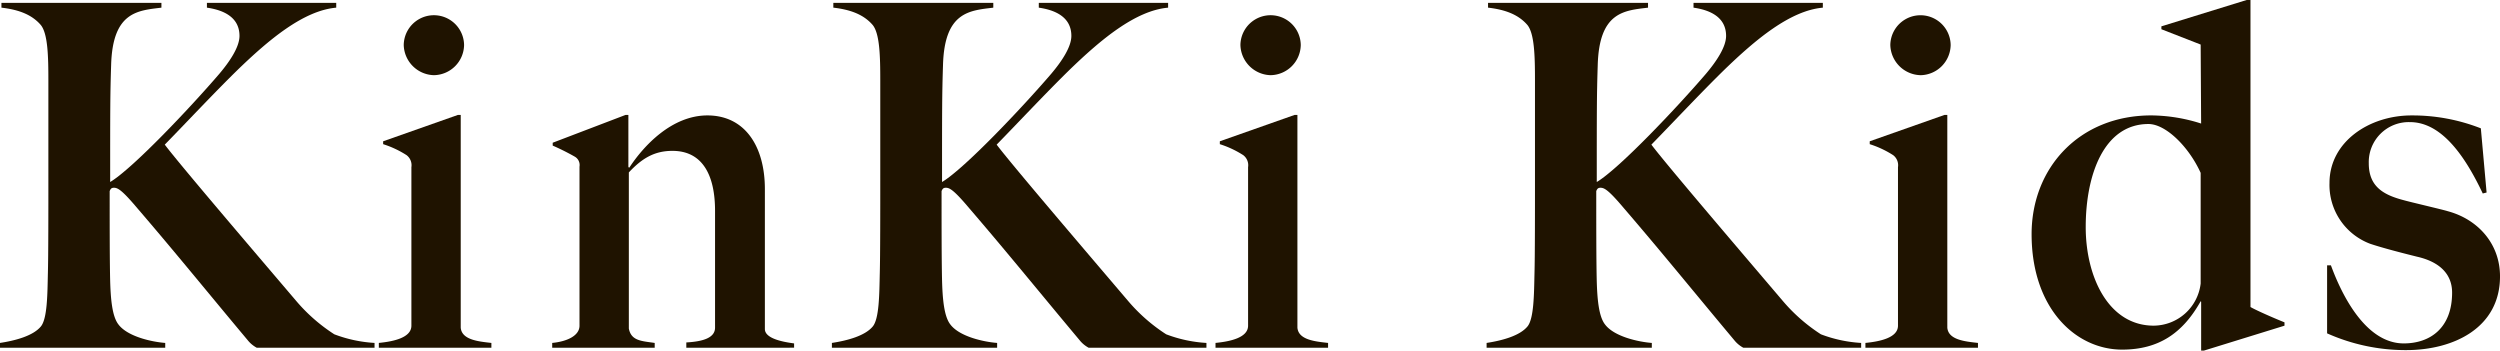
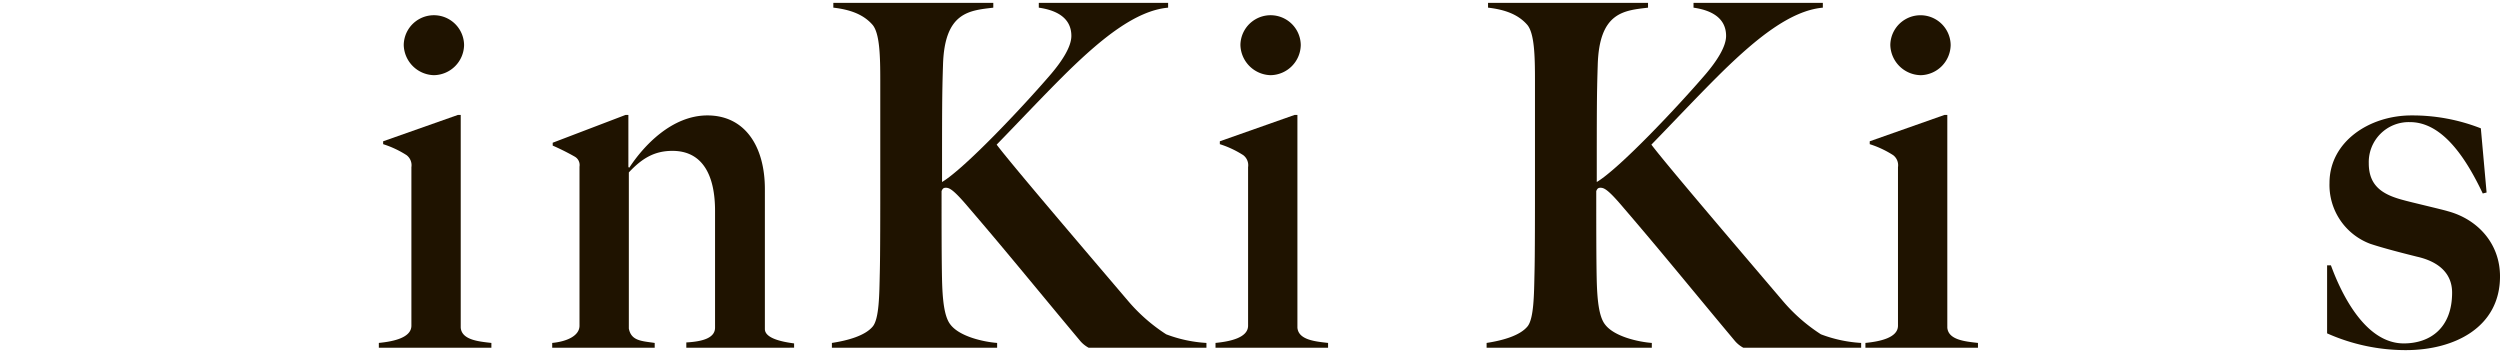
<svg xmlns="http://www.w3.org/2000/svg" id="グループ_767" data-name="グループ 767" width="465.672" height="65.305" viewBox="0 0 465.672 65.305">
  <defs>
    <clipPath id="clip-path">
      <rect id="長方形_309" data-name="長方形 309" width="465.672" height="65.305" fill="#1f1300" />
    </clipPath>
  </defs>
  <g id="グループ_765" data-name="グループ 765" transform="translate(0 0)" clip-path="url(#clip-path)">
-     <path id="パス_110" data-name="パス 110" d="M47.819,65a5.462,5.462,0,0,1-1.7-1.427c-7.4-8.832-13.382-16.237-20.519-24.534-2.855-3.39-3.659-3.837-4.372-3.837-.446,0-.625.179-.8.625,0,6.245,0,12.668.089,16.593.089,3.39.357,6.692,1.517,8.208,1.7,2.319,6.335,3.3,8.743,3.479V65H0v-.892c2.944-.446,6.156-1.338,7.583-3.033,1.249-1.428,1.249-6.156,1.338-9.992.089-3.3.089-11.6.089-18.467v-17.4c0-4.46-.089-8.743-1.428-10.349C5.888,2.907,3.39,2.016.268,1.658V.766h29.8v.892c-4.46.536-9.1.8-9.368,10.706-.179,5.442-.179,8.475-.179,21.769,4.193-2.5,14.988-13.917,20.341-20.162,1.963-2.32,3.747-5,3.747-7.048,0-3.479-2.944-4.818-6.066-5.264V.766H62.629v.892c-6.067.536-12.49,5.888-18.467,11.687-4.371,4.282-9.546,9.814-13.471,13.828,2.766,3.659,15.344,18.379,24.533,29.173A32.024,32.024,0,0,0,62.271,62.5a25.054,25.054,0,0,0,7.494,1.606V65Z" transform="translate(0 -0.231)" fill="#1f1300" />
    <path id="パス_111" data-name="パス 111" d="M101.067,66v-.892c2.766-.267,6.066-.981,6.066-3.212V32.37a2.355,2.355,0,0,0-.892-2.23,18.167,18.167,0,0,0-4.371-2.052v-.536l13.917-4.907h.535V62.256c.179,2.32,3.39,2.588,5.71,2.855V66Zm10.259-50.763a5.775,5.775,0,0,1-5.621-5.621,5.621,5.621,0,0,1,11.241,0,5.714,5.714,0,0,1-5.621,5.621" transform="translate(-30.502 -1.234)" fill="#1f1300" />
    <path id="パス_112" data-name="パス 112" d="M172.3,74.024v-.982c3.212-.178,5.352-.892,5.352-2.766V48.509c0-6.334-2.141-11.152-7.94-11.152-3.3,0-5.621,1.338-8.118,4.015V70.456c.446,2.319,2.408,2.319,4.817,2.676v.892H147.319v-.892c2.766-.267,5.085-1.338,5.085-3.212V40.3a1.8,1.8,0,0,0-.892-1.873,44.069,44.069,0,0,0-4.1-2.052v-.535l13.56-5.175h.536v9.725l.178.089c2.677-4.1,7.94-9.725,14.542-9.725,6.959,0,10.705,5.71,10.705,13.739V70.545c0,1.784,3.391,2.409,5.443,2.676v.8Z" transform="translate(-44.461 -9.255)" fill="#1f1300" />
    <path id="パス_113" data-name="パス 113" d="M269.756,65a5.471,5.471,0,0,1-1.7-1.427c-7.4-8.832-13.382-16.237-20.519-24.534-2.855-3.39-3.659-3.837-4.372-3.837-.446,0-.625.179-.8.625,0,6.245,0,12.668.089,16.593.089,3.39.358,6.692,1.517,8.208,1.7,2.319,6.335,3.3,8.743,3.479V65H221.937v-.892c2.944-.446,6.156-1.338,7.583-3.033,1.249-1.428,1.249-6.156,1.338-9.992.089-3.3.089-11.6.089-18.467v-17.4c0-4.46-.089-8.743-1.428-10.349-1.7-1.963-4.193-2.854-7.315-3.212V.766H252v.892c-4.46.536-9.1.8-9.368,10.706-.179,5.442-.179,8.475-.179,21.769,4.193-2.5,14.988-13.917,20.341-20.162,1.963-2.32,3.747-5,3.747-7.048,0-3.479-2.944-4.818-6.066-5.264V.766h24.088v.892c-6.067.536-12.49,5.888-18.467,11.687-4.371,4.282-9.546,9.814-13.471,13.828,2.766,3.659,15.344,18.379,24.533,29.173a32.025,32.025,0,0,0,7.048,6.156,25.056,25.056,0,0,0,7.495,1.606V65Z" transform="translate(-66.98 -0.231)" fill="#1f1300" />
    <path id="パス_114" data-name="パス 114" d="M324.28,66v-.892c2.766-.267,6.066-.981,6.066-3.212V32.37a2.355,2.355,0,0,0-.892-2.23,18.168,18.168,0,0,0-4.371-2.052v-.536L339,22.645h.535V62.256c.179,2.32,3.391,2.588,5.71,2.855V66Zm10.259-50.763a5.775,5.775,0,0,1-5.621-5.621,5.621,5.621,0,0,1,11.241,0,5.714,5.714,0,0,1-5.621,5.621" transform="translate(-97.867 -1.234)" fill="#1f1300" />
    <path id="パス_115" data-name="パス 115" d="M444.415,65a5.462,5.462,0,0,1-1.7-1.427c-7.4-8.832-13.382-16.237-20.519-24.534-2.855-3.39-3.659-3.837-4.372-3.837-.446,0-.625.179-.8.625,0,6.245,0,12.668.089,16.593.089,3.39.358,6.692,1.517,8.208,1.7,2.319,6.335,3.3,8.743,3.479V65H396.6v-.892c2.944-.446,6.156-1.338,7.583-3.033,1.249-1.428,1.249-6.156,1.338-9.992.089-3.3.089-11.6.089-18.467v-17.4c0-4.46-.089-8.743-1.428-10.349-1.7-1.963-4.193-2.854-7.315-3.212V.766h29.8v.892c-4.46.536-9.1.8-9.368,10.706-.179,5.442-.179,8.475-.179,21.769,4.193-2.5,14.988-13.917,20.341-20.162,1.963-2.32,3.747-5,3.747-7.048,0-3.479-2.944-4.818-6.066-5.264V.766h24.088v.892c-6.067.536-12.49,5.888-18.467,11.687-4.371,4.282-9.546,9.814-13.471,13.828,2.766,3.659,15.344,18.379,24.533,29.173a32.024,32.024,0,0,0,7.048,6.156,25.055,25.055,0,0,0,7.495,1.606V65Z" transform="translate(-119.692 -0.231)" fill="#1f1300" />
    <path id="パス_116" data-name="パス 116" d="M497.662,66v-.892c2.766-.267,6.066-.981,6.066-3.212V32.37a2.355,2.355,0,0,0-.892-2.23,18.165,18.165,0,0,0-4.371-2.052v-.536l13.917-4.907h.535V62.256c.179,2.32,3.39,2.588,5.71,2.855V66Zm10.259-50.763A5.775,5.775,0,0,1,502.3,9.62a5.621,5.621,0,0,1,11.241,0,5.714,5.714,0,0,1-5.62,5.621" transform="translate(-150.193 -1.234)" fill="#1f1300" />
-     <path id="パス_117" data-name="パス 117" d="M574.114,65.3h-.535V56.2l-.089-.089c-3.3,5.889-7.761,9.011-14.631,9.011-8.654,0-16.862-7.673-16.862-21.5,0-12.4,8.922-22.125,22.3-22.125a31.03,31.03,0,0,1,9.279,1.516L573.489,8.3l-7.316-2.855V4.906L582.055,0h.713V57.186c.892.535,4.1,1.963,6.335,2.855v.624Zm-.625-33.1c-2.229-4.907-6.512-9.1-9.724-9.1-8.3,0-11.687,9.456-11.687,19.181,0,9.367,4.282,18.378,12.669,18.378a8.875,8.875,0,0,0,8.742-7.851Z" transform="translate(-163.574 0)" fill="#1f1300" />
    <path id="パス_118" data-name="パス 118" d="M635.551,74.509a35.914,35.914,0,0,1-14.72-3.122V58.719h.713c2.053,5.621,6.514,14.541,13.561,14.541,5,0,9.011-2.944,9.011-9.456,0-3.658-2.588-5.8-6.513-6.692-2.854-.713-6.334-1.605-8.743-2.408a11.69,11.69,0,0,1-7.582-11.33c0-7.673,7.4-12.579,15.255-12.579A34.839,34.839,0,0,1,649.469,33.2l1.071,11.955-.714.179c-3.212-6.78-7.583-13.293-13.56-13.293a7.448,7.448,0,0,0-7.672,7.673c0,4.371,2.766,5.889,6.513,6.87,1.248.357,7.405,1.785,8.207,2.052,5.621,1.516,9.725,6.067,9.725,12.133,0,9.546-8.565,13.739-17.486,13.739" transform="translate(-187.365 -9.294)" fill="#1f1300" />
  </g>
</svg>